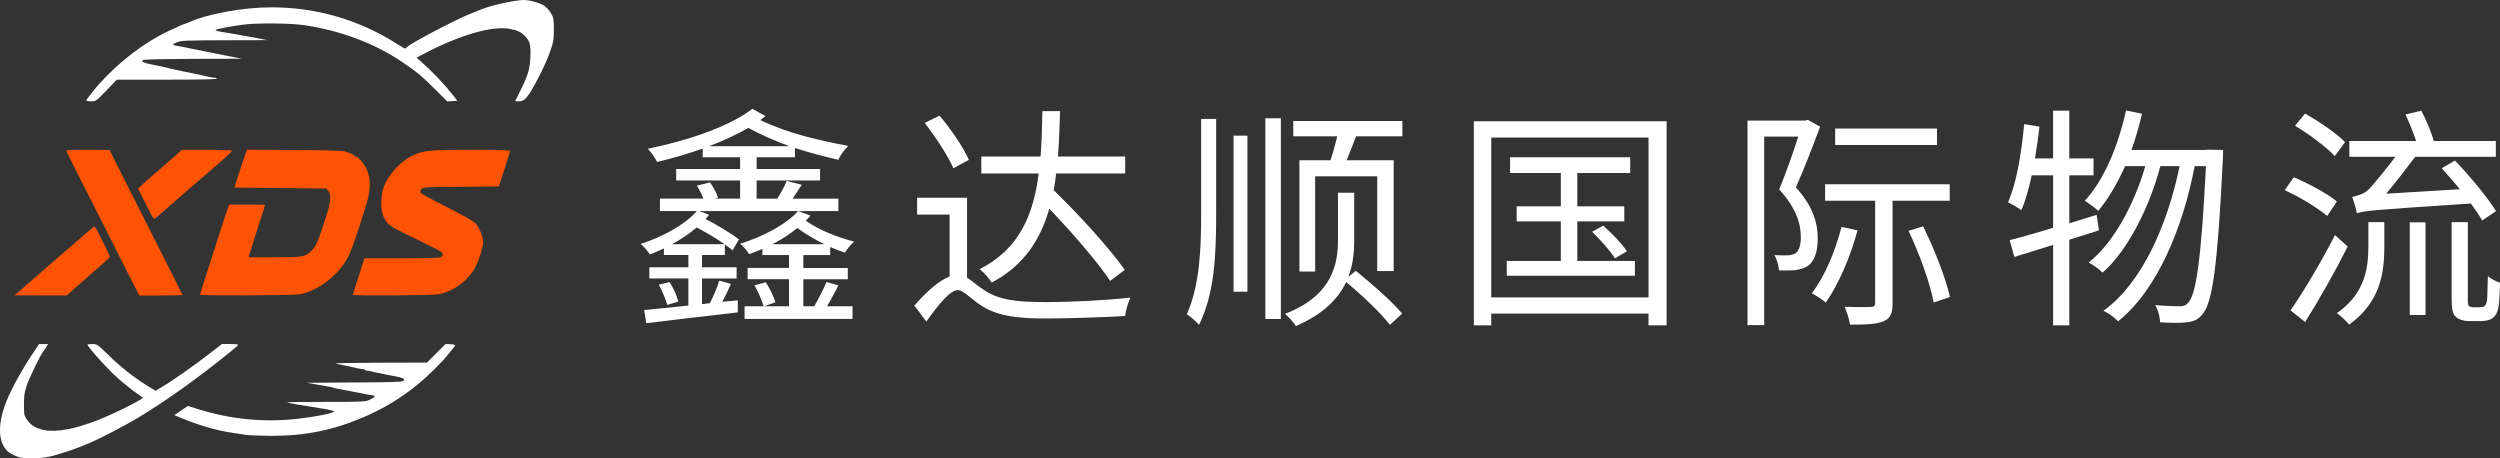
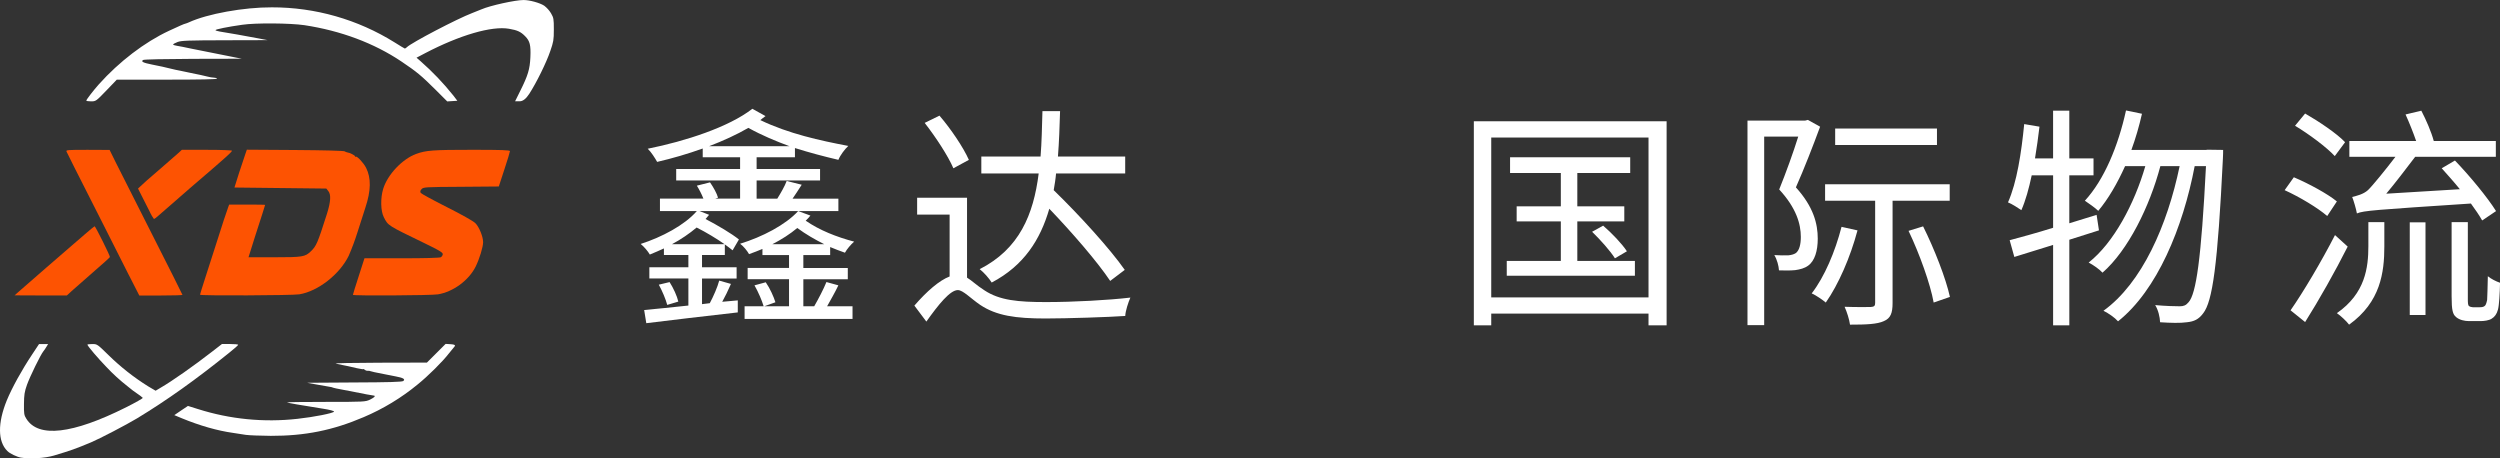
<svg xmlns="http://www.w3.org/2000/svg" id="_图层_1" data-name="图层 1" viewBox="0 0 1103.63 202.37">
  <rect x="0" y="0" width="1103.63" height="202.37" fill="#333333" stroke="none" />
  <defs>
    <style>      .cls-1 {        fill: #fd5302;      }      .cls-1, .cls-2 {        stroke-width: 0px;      }      .cls-2 {        fill: #ffffff;      }    </style>
  </defs>
  <path class="cls-2" d="M296.63,107.81c4.04-2.18,7.68-4.66,10.9-7.37,4.14,2.08,8.82,4.89,12.34,7.37h-23.24ZM313.03,64.54c6.22-2.39,12.15-5.08,17.33-8.09,6.01,3.33,12.26,5.91,18.16,8.09h-35.5ZM370.1,87.69h-20.22c1.25-1.87,2.68-3.95,4.04-6.14l-6.64-1.66c-.83,2.29-2.6,5.31-4.14,7.8h-9.13v-8.01h28.01v-5.08h-28.01v-5.18h16.92v-4.06c6.64,2.08,12.96,3.75,19.18,5.2.83-2.08,2.81-4.68,4.37-6.14-12.46-2.37-26.36-5.39-38.83-11.4.73-.62,1.56-1.25,2.29-1.77l-5.81-3.23c-10.38,8.09-29.59,14.32-46.19,17.64,1.56,1.46,3.23,4.16,4.16,5.81,6.64-1.54,13.48-3.52,20.12-5.91v3.85h16.5v5.18h-28.21v5.08h28.21v8.01h-10.99l1.25-.42c-.52-1.87-2.08-4.68-3.54-6.76l-5.81,1.46c1.04,1.66,2.16,3.85,2.89,5.72h-19.18v5.49h16.29c-5.41,6.22-15.48,11.53-24.8,14.52,1.54,1.25,3.2,3.23,4.04,4.68,2.08-.83,4.16-1.77,6.22-2.7v2.91h10.8v5.39h-17.23v4.97h17.23v11.94c-7.47.83-14.21,1.46-19.52,1.98l.94,5.81c10.8-1.35,25.84-3.1,40.39-4.76v-5.31l-6.87.62c1.25-2.27,2.6-4.97,3.85-7.89l-5.18-1.46c-.73,2.81-2.6,7.07-4.16,9.97l-3.43.42v-11.32h15.27v-4.97h-15.27v-5.39h10.07v-4.68c1.35.94,2.5,1.87,3.43,2.6l2.79-4.79c-3.2-2.58-9.32-6.22-14.73-9.03.52-.6,1.04-1.23,1.56-1.85l-4.24-1.66h61.32v-5.49ZM340.95,107.81c4.04-2.08,7.78-4.45,11.01-7.16,3.83,2.81,7.78,5.08,11.92,7.16h-22.93ZM364.82,124.52c-1.25,3.12-3.54,7.47-5.39,10.69h-4.79v-11.94h19.62v-4.97h-19.62v-5.7h11.84v-3.54c2.18.94,4.24,1.66,6.53,2.5.83-1.56,2.6-3.64,4.06-4.89-7.78-2.06-15.17-4.97-21.39-9.24.73-.73,1.46-1.44,2.08-2.27l-5.41-1.98c-5.6,6.12-15.88,11.42-25.63,14.42,1.56,1.14,3.12,3.12,3.95,4.58,1.98-.73,4.06-1.46,5.91-2.29v2.7h11.74v5.7h-18.27v4.97h18.27v11.94h-10.9l4.89-1.77c-.73-2.37-2.39-6.12-4.27-8.82l-4.97,1.35c1.66,2.91,3.31,6.74,4.04,9.24h-8.41v5.6h47.65v-5.6h-11.22c1.56-2.81,3.43-6.01,4.97-9.24l-5.29-1.46ZM290.83,125.67c1.54,2.81,3.1,6.53,3.72,8.93l4.89-1.46c-.52-2.37-2.18-6.01-3.85-8.61l-4.76,1.14Z" />
  <path class="cls-2" d="M496.52,119.13c-6.53-9.34-19.93-24.07-31.36-35.18.42-2.5.83-4.87,1.04-7.37h30.52v-7.47h-29.69c.52-6.55.73-13.19.94-20.04h-7.78c-.21,6.95-.31,13.59-.83,20.04h-26.15v7.47h25.32c-2.29,18.16-8.51,33.31-26.05,42.24,1.77,1.35,4.16,4.04,5.31,5.91,14.21-7.47,21.47-18.89,25.43-32.58,10.15,10.59,21.26,23.45,26.88,31.86l6.43-4.87ZM427.71,70.57c-2.39-5.41-7.89-13.61-12.98-19.52l-6.53,3.2c4.87,6.24,10.38,14.65,12.67,20.04l6.85-3.72ZM426.88,87.28h-22.01v7.47h14.34v27.3c-4.58,1.75-10.07,6.53-15.56,12.86l5.29,7.05c5.39-7.57,10.49-13.9,13.9-13.9,2.29,0,5.72,3.72,9.86,6.53,7.16,4.79,15.67,6.01,28.86,6.01,9.34,0,28.34-.62,35.18-1.12.1-2.29,1.35-6.03,2.27-8.11-9.74,1.14-24.91,1.98-37.24,1.98s-20.45-.73-27.19-5.18c-3.43-2.18-5.6-4.37-7.68-5.6v-35.29Z" />
-   <path class="cls-2" d="M530.25,94.23c0,16.71-.73,31.86-6.33,44.53,1.64.94,4.14,3.2,5.39,4.66,6.85-13.9,7.57-30.5,7.57-49.19v-41.72h-6.64v41.72ZM544.56,128.79h6.12V59.88h-6.12v68.91ZM558.59,140.81h6.85V52.2h-6.85v88.62ZM595.21,122.25c2.18-5.62,2.6-11.22,2.6-16.42v-20.74h-7.16v20.64c0,10.38-2.08,24.61-23.35,32.81,1.64,1.35,3.83,3.93,4.76,5.39,12.36-5.29,18.79-12.26,22.2-19.41,7.07,5.83,15.38,13.71,19.31,18.89l5.41-4.97c-4.27-5.2-13.4-13.19-20.45-18.89l-3.33,2.7ZM570.93,53.43v6.76h19.41c-.83,3.41-1.87,7.37-3.02,10.57h-13.69v49.1h6.95v-42.03h27.4v41.82h7.26v-48.9h-20.77c1.35-3.2,2.81-7.05,4.16-10.57h20.45v-6.76h-48.17Z" />
  <path class="cls-2" d="M696.31,115.18v-17.44h20.74v-6.64h-20.74v-14.73h23.35v-6.95h-53.04v6.95h22.41v14.73h-19.5v6.64h19.5v17.44h-23.87v6.55h56.57v-6.55h-25.43ZM702.84,102.32c3.62,3.52,8.09,8.51,10.07,11.71l5.29-3.1c-2.08-3.23-6.64-7.99-10.49-11.32l-4.87,2.7ZM658.31,131.29V60.71h69.43v70.58h-69.43ZM650.63,53.53v90.09h7.68v-5.18h69.43v5.18h7.99V53.53h-85.1Z" />
  <path class="cls-2" d="M855.08,56.75h-44.94v7.26h44.94v-7.26ZM798.11,52.93l-1.25.31h-25.43v90.28h7.37V60.29h15.04c-2.16,6.95-5.39,15.88-8.41,23.35,7.57,8.2,9.55,15.25,9.55,20.97,0,3.1-.62,6.01-2.29,7.16-.81.52-1.96.83-3.2.94-1.77.1-3.85,0-6.22-.1,1.23,1.96,1.96,4.87,2.06,6.74,2.39.1,5.1.1,7.16-.1,2.18-.31,4.16-.83,5.72-1.98,2.91-2.08,4.24-6.53,4.24-11.92,0-6.55-1.85-14.02-9.65-22.64,3.64-8.2,7.59-18.37,10.69-26.78l-5.39-3ZM812.95,100.14c-2.81,10.9-7.47,22.01-13.17,29.38,1.75.73,4.87,2.89,6.22,4.04,5.6-7.99,10.8-19.91,14-31.86l-7.05-1.56ZM860.7,88.61v-7.26h-55.01v7.26h22.1v45.15c0,1.25-.42,1.66-1.96,1.77-1.35,0-6.14.1-11.53-.1,1.04,2.29,2.08,5.6,2.39,7.89,7.26,0,12.03-.21,14.94-1.56,3.02-1.25,3.85-3.62,3.85-7.99v-45.15h25.22ZM842.53,101.91c4.87,10.17,9.65,23.55,11.09,31.65l7.18-2.48c-1.77-8.11-6.87-21.18-11.84-31.15l-6.43,1.98Z" />
  <path class="cls-2" d="M926.59,101.7l-1.04-6.85-12.05,3.72v-21.16h10.69v-7.47h-10.69v-21.08h-7.16v21.08h-7.99c.73-4.58,1.46-9.34,1.98-14.02l-6.74-1.14c-1.25,12.67-3.23,25.74-7.16,34.56,1.64.62,4.56,2.5,5.91,3.43,1.87-4.27,3.33-9.55,4.56-15.36h9.45v23.14c-7.26,2.29-13.9,4.06-19.18,5.49l2.06,7.39c5.1-1.56,11.01-3.43,17.12-5.31v35.5h7.16v-37.79l13.09-4.14ZM974.11,66.1v.1h-33.21c1.87-5.08,3.43-10.49,4.68-15.98l-7.05-1.46c-3.43,15.67-9.65,30.63-18.16,39.85,1.56,1.04,4.66,3.23,5.91,4.47,4.45-5.29,8.41-12.15,11.84-19.73h8.93c-4.79,16.6-14.02,33.94-25.01,42.55,2.16,1.14,4.66,2.91,6.12,4.47,11.3-9.86,20.85-29.28,25.53-47.02h8.51c-5.41,26.05-16.6,51.58-33.62,63.84,2.27,1.14,4.97,3,6.43,4.66,17.23-13.69,28.65-41.3,33.83-68.5h4.99c-2.08,41.09-4.37,56.47-7.7,60.09-1.12,1.35-2.16,1.77-3.83,1.77-2.08,0-6.22-.1-10.9-.52,1.35,2.08,2.08,5.29,2.18,7.57,4.56.31,9.03.42,11.82,0,3.12-.31,5.2-1.25,7.18-3.93,4.14-5.2,6.43-21.29,8.72-68.29.1-.94.1-3.85.1-3.85l-7.28-.1Z" />
  <path class="cls-2" d="M1101.89,93.19c-3.75-6.01-11.63-15.56-18.16-22.33l-5.83,3.43c2.5,2.81,5.41,6.01,8.01,9.24l-32.5,1.98c3.95-4.68,8.82-11.11,12.78-16.29h35.6v-6.97h-27.4c-1.04-3.93-3.33-9.22-5.49-13.38l-6.97,1.66c1.66,3.62,3.43,8.09,4.68,11.71h-29.48v6.97h20.35c-4.27,5.6-10.17,12.86-12.15,14.73-2.08,1.87-4.97,2.5-6.95,3.02.62,1.54,1.77,5.39,2.08,7.26,3-1.25,7.78-1.56,50.33-4.37,1.98,2.7,3.75,5.31,4.97,7.47l6.14-4.14ZM1035.24,62.77c-3.62-3.83-11.51-9.13-17.64-12.65l-4.45,5.39c6.22,3.75,13.9,9.45,17.54,13.4l4.56-6.14ZM1031.62,88.92c-4.16-3.41-12.46-7.89-19-10.67l-4.06,5.7c6.66,3.02,14.75,7.89,18.79,11.42l4.27-6.45ZM1030.79,103.78c-6.01,11.71-14.11,25.32-19.62,33.21l6.43,5.18c6.03-9.55,13.3-22.41,18.79-33.31l-5.6-5.08ZM1045.52,108.65c0,9.45-1.35,20.87-13.9,29.59,1.66,1.14,4.24,3.52,5.39,5.08,13.92-9.97,15.56-23.14,15.56-34.56v-10.69h-7.05v10.59ZM1063.79,139.07h6.95v-40.91h-6.95v40.91ZM1091.61,135.63c-.52,0-1.25-.21-1.66-.52-.52-.42-.52-1.56-.52-3.54v-33.52h-7.16v32.71c0,6.33.52,7.99,1.98,9.22,1.46,1.25,3.72,1.77,5.7,1.77h5.08c1.66,0,3.75-.31,4.89-1.04,1.35-.81,2.29-2.06,2.81-4.04.52-1.87.81-7.26.92-11.84-1.85-.62-4.04-1.77-5.39-2.89-.1,4.97-.21,8.72-.31,10.47-.31,1.46-.62,2.39-1.14,2.7-.52.42-1.25.52-2.16.52h-3.02Z" />
  <g>
    <path class="cls-2" d="M9.39,202.05c-1.92-.32-5.06-1.82-6.16-2.96-4.24-4.2-4.29-12.36-.23-22.35,2.33-5.61,6.61-13.41,11.27-20.39l2.96-4.47h4.01l-.78,1.28c-.39.67-.83,1.31-1.31,1.92-1.19,1.41-6.02,11.31-7.25,14.82-1.09,3.06-1.28,4.42-1.32,8.44-.05,4.29.05,4.97,1.05,6.52,5.29,8.53,20.34,6.8,43.97-5.02,4.2-2.1,7.53-4.01,7.43-4.2-.68-.63-1.41-1.19-2.19-1.69-1.09-.73-2.05-1.41-2.19-1.55s-1.14-.96-2.28-1.82c-3.38-2.64-6.56-5.53-9.49-8.67-3.42-3.51-8.3-9.21-8.3-9.76,0-.14.96-.27,2.19-.27,2.1,0,2.19.05,7.21,4.97,5.28,5.17,11.11,9.76,17.38,13.68l3.33,1.96,2.14-1.28c5.15-2.96,14.73-9.71,22.85-16.01l4.29-3.33h3.6c1.96,0,3.6.14,3.56.36s-1.78,1.78-3.97,3.51c-14.6,11.77-27.5,20.98-40.68,28.96-4.61,2.78-16.51,8.99-20.3,10.58-6.89,2.87-8.8,3.56-16.42,5.84-3.89,1.14-10.5,1.6-14.38.91Z" />
    <path class="cls-2" d="M108.82,192.02c-1.14-.18-3.79-.59-5.88-.91-6.93-.96-14.87-3.24-22.71-6.48l-3.28-1.37,3.01-2.05,3.01-2.01,4.38,1.37c14.18,4.51,29.14,5.98,43.92,4.33,7.25-.78,15.96-2.51,16.19-3.19.09-.27-1.87-.82-4.52-1.23-10.22-1.6-16.05-2.65-16.28-2.83-.09-.14,7.62-.23,17.2-.23,17.01,0,17.47-.05,19.48-1,1.87-.91,2.6-1.69,1.73-1.78-1-.09-4.7-.82-8.57-1.6-1.73-.36-4.42-.87-5.93-1.14s-3.06-.59-3.42-.73c-.51-.22-1.05-.36-1.6-.41-.5-.09-2.96-.5-5.47-.96l-4.56-.82,20.94-.14c14.91-.05,21.12-.23,21.57-.64,1-.82,0-1.41-3.42-2.05-1.69-.32-3.47-.68-3.97-.78s-2.14-.46-3.65-.73c-1.15-.2-2.3-.46-3.42-.78-.4-.17-.84-.23-1.28-.18-.47.02-.93-.15-1.28-.46-.36-.27-.64-.41-.64-.27s-1.28-.09-2.83-.41-3.28-.73-3.79-.87-1.51-.27-2.28-.46-2.19-.46-3.19-.68,7.12-.36,19.2-.41l20.98-.05,4.15-4.15,4.1-4.1,2.37.14q2.37.14,1.55,1.05c-.46.55-1.55,1.87-2.42,2.96-2.87,3.74-9.3,10.08-13.87,13.77-7.2,5.92-15.22,10.77-23.8,14.41-13.64,5.84-25.95,8.3-41,8.26-4.75-.05-9.59-.23-10.73-.41Z" />
    <path class="cls-2" d="M38.12,44.38c0-.41,3.19-4.56,5.52-7.16,8.99-10.03,20.21-18.61,30.97-23.63,4.38-2.05,6.8-3.1,7.07-3.1.59-.16,1.17-.38,1.73-.64,8.12-3.74,24.23-6.66,36.58-6.61,19.15-.03,37.93,5.33,54.18,15.46,2.37,1.51,4.47,2.74,4.56,2.74.33-.12.63-.33.87-.59,2.1-2.05,22.17-12.54,28.87-15.1,1.78-.68,3.6-1.41,4.1-1.64,3.74-1.64,14.91-4.1,18.56-4.1,2.65,0,7.16,1.23,9.12,2.51,1.18.91,2.18,2.02,2.96,3.28,1.19,2.05,1.28,2.51,1.28,7.21s-.18,5.52-1.55,9.49c-1.73,5.11-6.11,14-9.3,18.93q-2.14,3.28-4.2,3.28h-2.05l2.19-4.42c3.47-6.93,4.33-9.71,4.56-15.05.23-5.34-.23-7.12-2.28-9.21-1.96-2.01-3.42-2.69-7.16-3.33-7.62-1.32-21.71,2.78-36.99,10.76l-3.83,2.01,1.78,1.55c5.27,4.63,10.13,9.71,14.5,15.19l1.73,2.28-2.23.14-2.23.14-5.2-5.2c-6.25-6.2-8.21-7.84-15.01-12.41-12.09-8.12-26.73-13.59-42.87-16.05-6.29-.91-21.44-1.05-27.37-.18-6.25.87-11.86,2.01-11.86,2.37,0,.18.87.46,1.96.64,2.83.41,11.72,2.01,16.74,2.96l4.33.82-18.93.05c-16.33.05-19.16.14-20.84.78-1.09.41-1.96.91-1.96,1.09s.78.46,1.73.59,3.65.68,6.02,1.19,6.61,1.32,9.35,1.87,6.89,1.37,9.12,1.82l4.1.82-21.44.05c-12.54.05-21.71.23-22.12.5-1.09.68-.05,1.23,3.88,2.01,4.47.91,5.43,1.09,7.75,1.69,1,.23,2.23.5,2.74.64s1.41.27,2.05.41,2.69.55,4.56.96c4.24.87,5.2,1.05,7.53,1.64.92.25,1.87.4,2.83.46.55,0,1.14.18,1.28.41.18.32-7.48.46-21.98.46h-22.26l-4.6,4.79c-4.56,4.74-4.66,4.79-6.76,4.79-1.14,0-2.1-.14-2.1-.32Z" />
    <path class="cls-1" d="M9.16,127.98c2.51-2.23,18.52-16.15,28.28-24.54,2.28-1.96,4.2-3.56,4.33-3.56.36,0,6.93,13.18,6.75,13.59-.05.23-3.42,3.24-7.43,6.7-4.01,3.47-8.25,7.21-9.44,8.3l-2.14,1.96h-11.54l-11.54-.05,2.74-2.42Z" />
    <path class="cls-1" d="M57.01,121.69c-2.42-4.83-7.66-15.19-11.63-23.03-12.5-24.63-15.64-30.88-16.01-31.74-.32-.73.32-.78,9.35-.78l9.67.05,2.51,5.11c1.41,2.83,8.62,17.15,16.1,31.88,7.48,14.73,13.55,26.86,13.55,27s-4.29.27-9.53.27h-9.53l-4.47-8.76Z" />
    <path class="cls-1" d="M88.29,130.13c0-.18.91-3.1,2.01-6.52s3.38-10.44,5.06-15.74c3.06-9.62,4.47-13.96,5.34-16.28l.46-1.28h7.94c4.38,0,7.94.05,7.94.14s-.59,2.01-1.32,4.24c-1.37,4.24-5.2,16.05-5.7,17.88l-.32,1h11.45c12.45,0,13.55-.18,16.1-2.65,2.42-2.33,2.92-3.51,7.12-16.65,1.64-5.25,1.82-8.39.55-9.94l-.87-1.09-20.3-.23-20.25-.23,2.01-6.39c1.14-3.51,2.37-7.25,2.78-8.35l.68-1.96,21.25.14c12.77.09,21.53.32,21.94.59.35.23.73.38,1.14.46,1.09.14,3.42,1.28,3.42,1.73,0,.27.14.36.27.18.5-.5,3.47,2.65,4.61,4.88,2.28,4.52,2.19,10.03-.27,17.51-.73,2.19-2.28,7.07-3.47,10.81-1.12,3.58-2.43,7.1-3.92,10.54-4.01,8.21-13.59,15.69-21.8,17.01-3.05.5-43.83.68-43.83.18Z" />
    <path class="cls-1" d="M155.79,130.17c0-.18,1.14-3.88,2.55-8.21l2.55-7.94h16.42c10.4,0,16.69-.18,17.29-.46.48-.3.8-.81.87-1.37,0-.73-1.64-1.73-8.07-4.83-16.37-7.94-16.05-7.71-17.97-11.49-1.41-2.74-1.51-8.48-.27-12.5,1.92-6.29,8.44-13.18,14.55-15.42,4.38-1.6,7.39-1.82,24.9-1.82,13.09,0,16.51.14,16.51.59,0,.32-1.09,3.97-2.46,8.07l-2.46,7.53-16.6.14c-16.1.09-16.69.14-17.51,1.05-.59.64-.68,1.09-.36,1.64.23.36,5.43,3.19,11.49,6.25,6.52,3.28,11.72,6.2,12.63,7.12,1.64,1.6,3.42,5.93,3.42,8.39,0,2.1-1.6,7.34-3.28,10.76-3.01,6.07-9.94,11.17-16.65,12.27-2.96.5-37.54.68-37.54.23Z" />
    <path class="cls-1" d="M66.31,93.87c-.78-1.6-2.33-4.61-3.42-6.75l-1.96-3.88,1.73-1.6c.91-.91,3.01-2.74,4.61-4.1s3.28-2.83,3.69-3.19,2.05-1.82,3.65-3.19,3.51-3.06,4.29-3.74l1.37-1.28h11.08c6.39,0,11.08.18,11.08.41s-1.37,1.64-3.06,3.1-3.38,2.96-3.79,3.33-1.96,1.73-3.42,2.96-3.51,3.01-4.52,3.88-2.46,2.14-3.24,2.78-4.15,3.6-7.53,6.57-6.7,5.84-7.39,6.43c-.45.43-.95.8-1.51,1.09-.65-.89-1.21-1.84-1.69-2.83Z" />
  </g>
</svg>